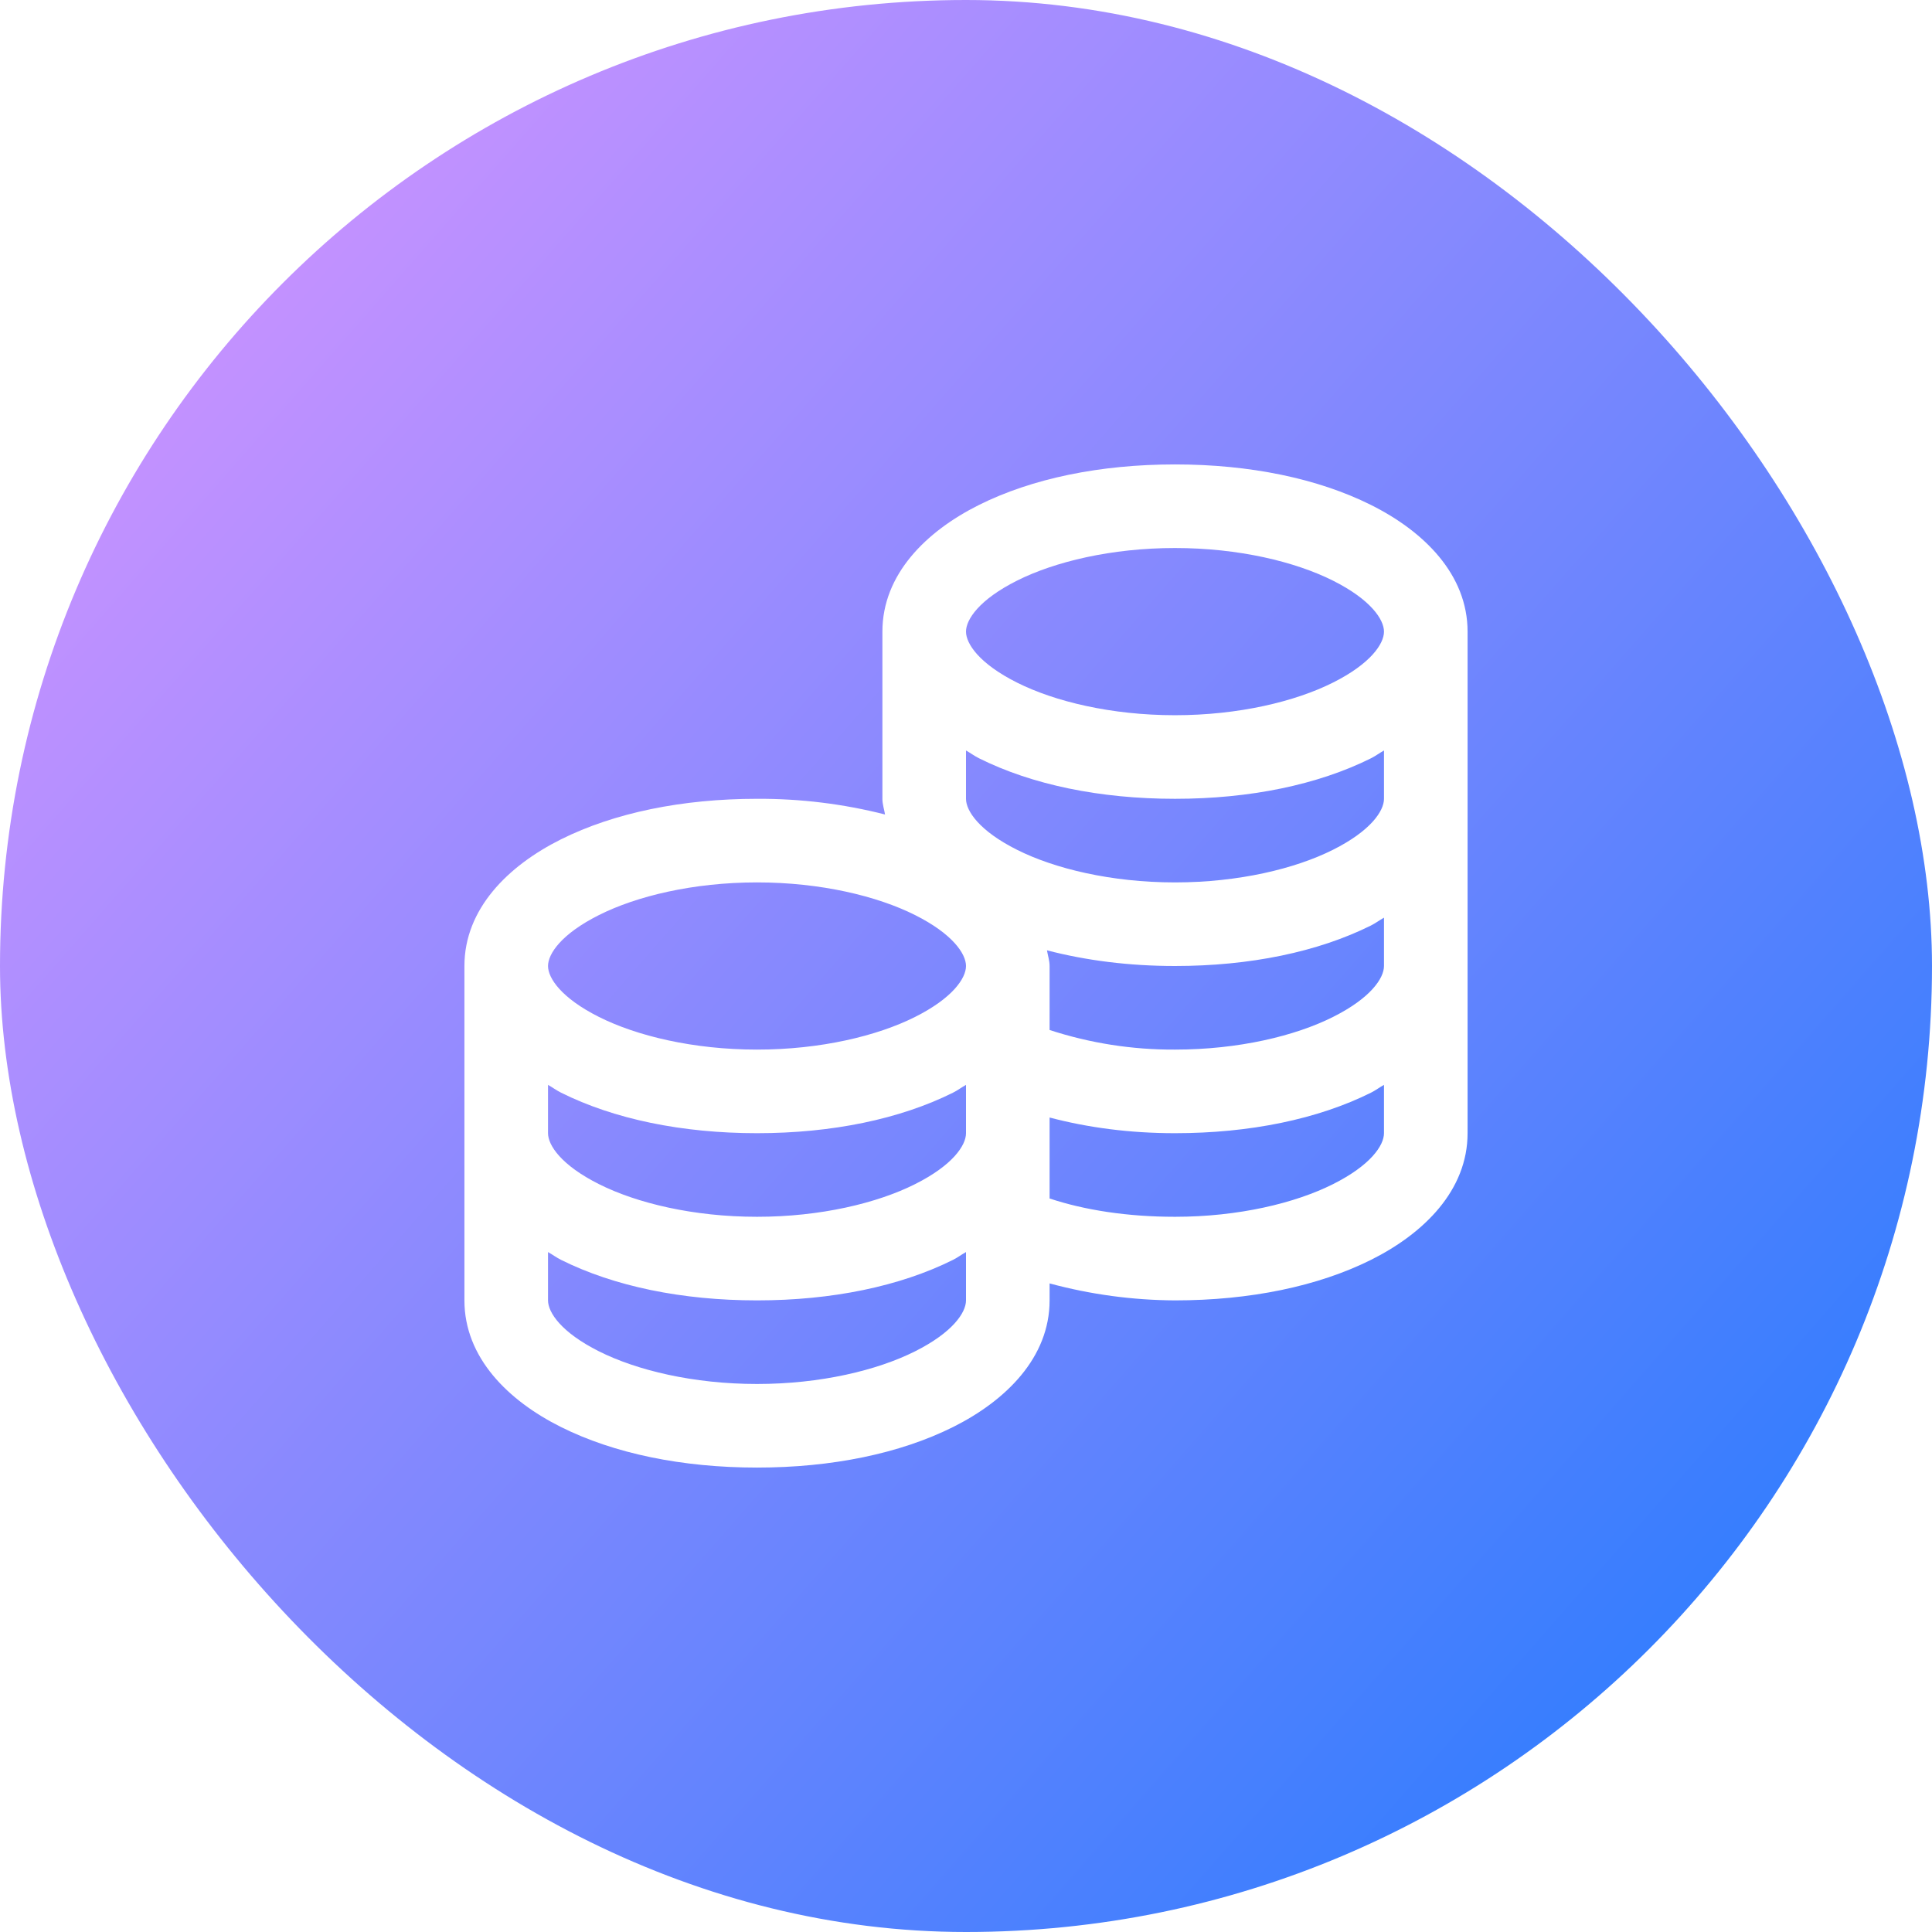
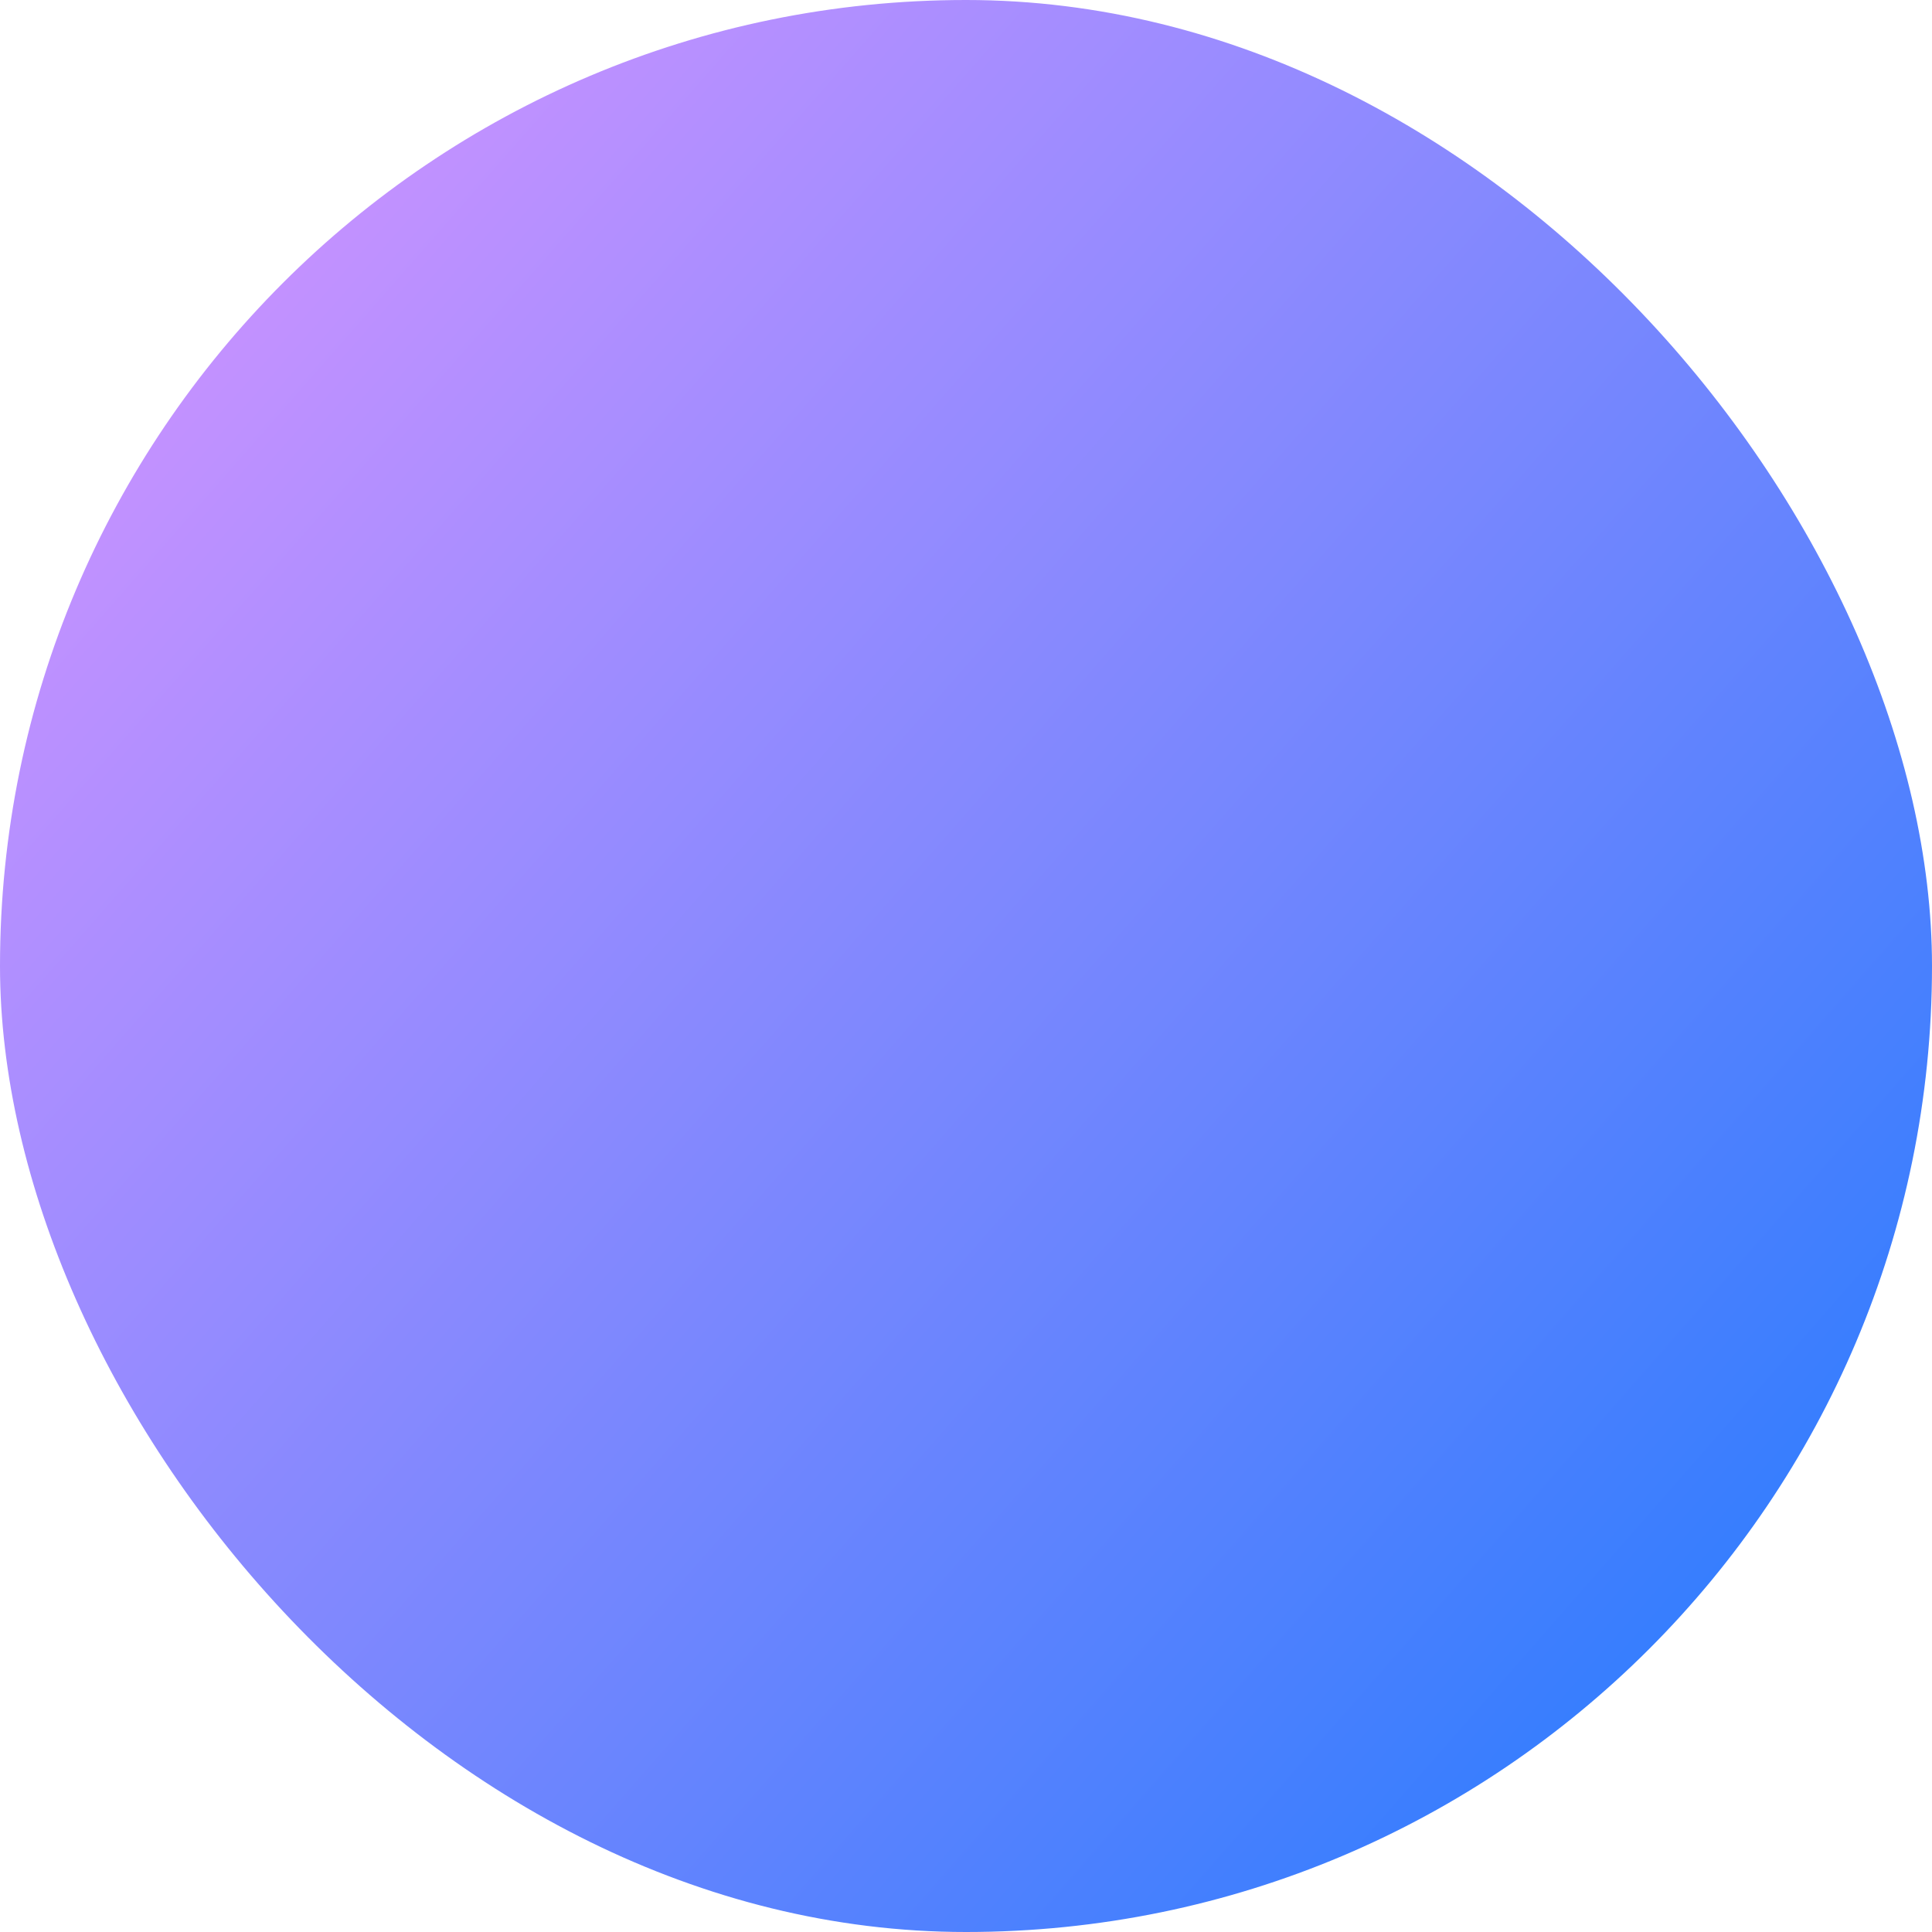
<svg xmlns="http://www.w3.org/2000/svg" width="130" height="130" viewBox="0 0 130 130" fill="none">
  <g filter="url(#filter0_b_72_183)">
    <rect width="130" height="130" rx="65" fill="url(#paint0_linear_72_183)" />
-     <path d="M79.062 31.25C74.02 31.25 69.449 32.195 65.877 33.975C62.308 35.756 59.375 38.655 59.375 42.5V53.75C59.375 54.113 59.496 54.464 59.552 54.805C56.737 54.089 53.842 53.735 50.938 53.75C45.895 53.75 41.324 54.695 37.752 56.475C34.183 58.256 31.25 61.155 31.25 65V87.5C31.25 91.345 34.183 94.244 37.755 96.025C41.324 97.805 45.895 98.75 50.938 98.75C55.98 98.75 60.551 97.805 64.123 96.025C67.689 94.244 70.625 91.345 70.625 87.5V86.358C73.376 87.102 76.213 87.486 79.062 87.5C84.105 87.5 88.676 86.555 92.248 84.775C95.814 82.994 98.75 80.095 98.75 76.25V42.5C98.75 38.655 95.817 35.756 92.245 33.975C88.678 32.195 84.108 31.25 79.062 31.25ZM79.062 36.875C83.346 36.875 87.16 37.797 89.697 39.072C92.236 40.346 93.125 41.687 93.125 42.5C93.125 43.316 92.236 44.654 89.697 45.928C87.162 47.203 83.346 48.125 79.062 48.125C74.779 48.125 70.965 47.203 68.428 45.928C65.889 44.654 65 43.313 65 42.5C65 41.684 65.889 40.346 68.428 39.072C70.963 37.797 74.779 36.875 79.062 36.875ZM65 50.499C65.295 50.662 65.571 50.873 65.88 51.025C69.449 52.805 74.02 53.75 79.062 53.75C84.105 53.75 88.676 52.805 92.248 51.025C92.554 50.873 92.83 50.662 93.125 50.499V53.75C93.125 54.566 92.236 55.904 89.697 57.178C87.16 58.453 83.346 59.375 79.062 59.375C74.779 59.375 70.965 58.453 68.428 57.178C65.889 55.904 65 54.563 65 53.75V50.499ZM50.938 59.375C55.221 59.375 59.035 60.297 61.572 61.572C64.111 62.846 65 64.187 65 65C65 65.816 64.111 67.154 61.572 68.428C59.035 69.703 55.221 70.625 50.938 70.625C46.654 70.625 42.84 69.703 40.303 68.428C37.764 67.154 36.875 65.813 36.875 65C36.875 64.184 37.764 62.846 40.303 61.572C42.837 60.297 46.654 59.375 50.938 59.375ZM93.125 61.749V65C93.125 65.816 92.236 67.154 89.697 68.428C87.16 69.703 83.346 70.625 79.062 70.625C76.198 70.641 73.349 70.195 70.625 69.306V65C70.625 64.637 70.504 64.286 70.448 63.945C73.063 64.626 75.963 65 79.062 65C84.105 65 88.676 64.055 92.248 62.275C92.554 62.123 92.83 61.912 93.125 61.749ZM36.875 72.999C37.17 73.162 37.446 73.373 37.755 73.525C41.324 75.305 45.895 76.25 50.938 76.25C55.98 76.25 60.551 75.305 64.123 73.525C64.429 73.373 64.705 73.162 65 72.999V76.25C65 77.066 64.111 78.404 61.572 79.678C59.035 80.953 55.221 81.875 50.938 81.875C46.654 81.875 42.84 80.953 40.303 79.678C37.764 78.404 36.875 77.063 36.875 76.25V72.999ZM93.125 72.999V76.25C93.125 77.066 92.236 78.404 89.697 79.678C87.16 80.953 83.346 81.875 79.062 81.875C75.865 81.875 72.976 81.425 70.625 80.643V75.195C73.207 75.876 76.019 76.25 79.062 76.25C84.105 76.25 88.676 75.305 92.248 73.525C92.554 73.373 92.83 73.162 93.125 72.999ZM36.875 84.249C37.17 84.412 37.446 84.623 37.755 84.775C41.324 86.555 45.895 87.5 50.938 87.5C55.98 87.5 60.551 86.555 64.123 84.775C64.429 84.623 64.705 84.412 65 84.249V87.5C65 88.316 64.111 89.654 61.572 90.928C59.035 92.203 55.221 93.125 50.938 93.125C46.654 93.125 42.84 92.203 40.303 90.928C37.764 89.654 36.875 88.313 36.875 87.5V84.249Z" fill="white" />
  </g>
  <defs>
    <filter id="filter0_b_72_183" x="-4" y="-4" width="138" height="138" filterUnits="userSpaceOnUse" color-interpolation-filters="sRGB">
      <feFlood flood-opacity="0" result="BackgroundImageFix" />
      <feGaussianBlur in="BackgroundImage" stdDeviation="2" />
      <feComposite in2="SourceAlpha" operator="in" result="effect1_backgroundBlur_72_183" />
      <feBlend mode="normal" in="SourceGraphic" in2="effect1_backgroundBlur_72_183" result="shape" />
    </filter>
    <linearGradient id="paint0_linear_72_183" x1="-37.5" y1="-16.5" x2="112.5" y2="115" gradientUnits="userSpaceOnUse">
      <stop offset="0.145" stop-color="#EA97FF" />
      <stop offset="1" stop-color="#337DFE" />
    </linearGradient>
  </defs>
</svg>